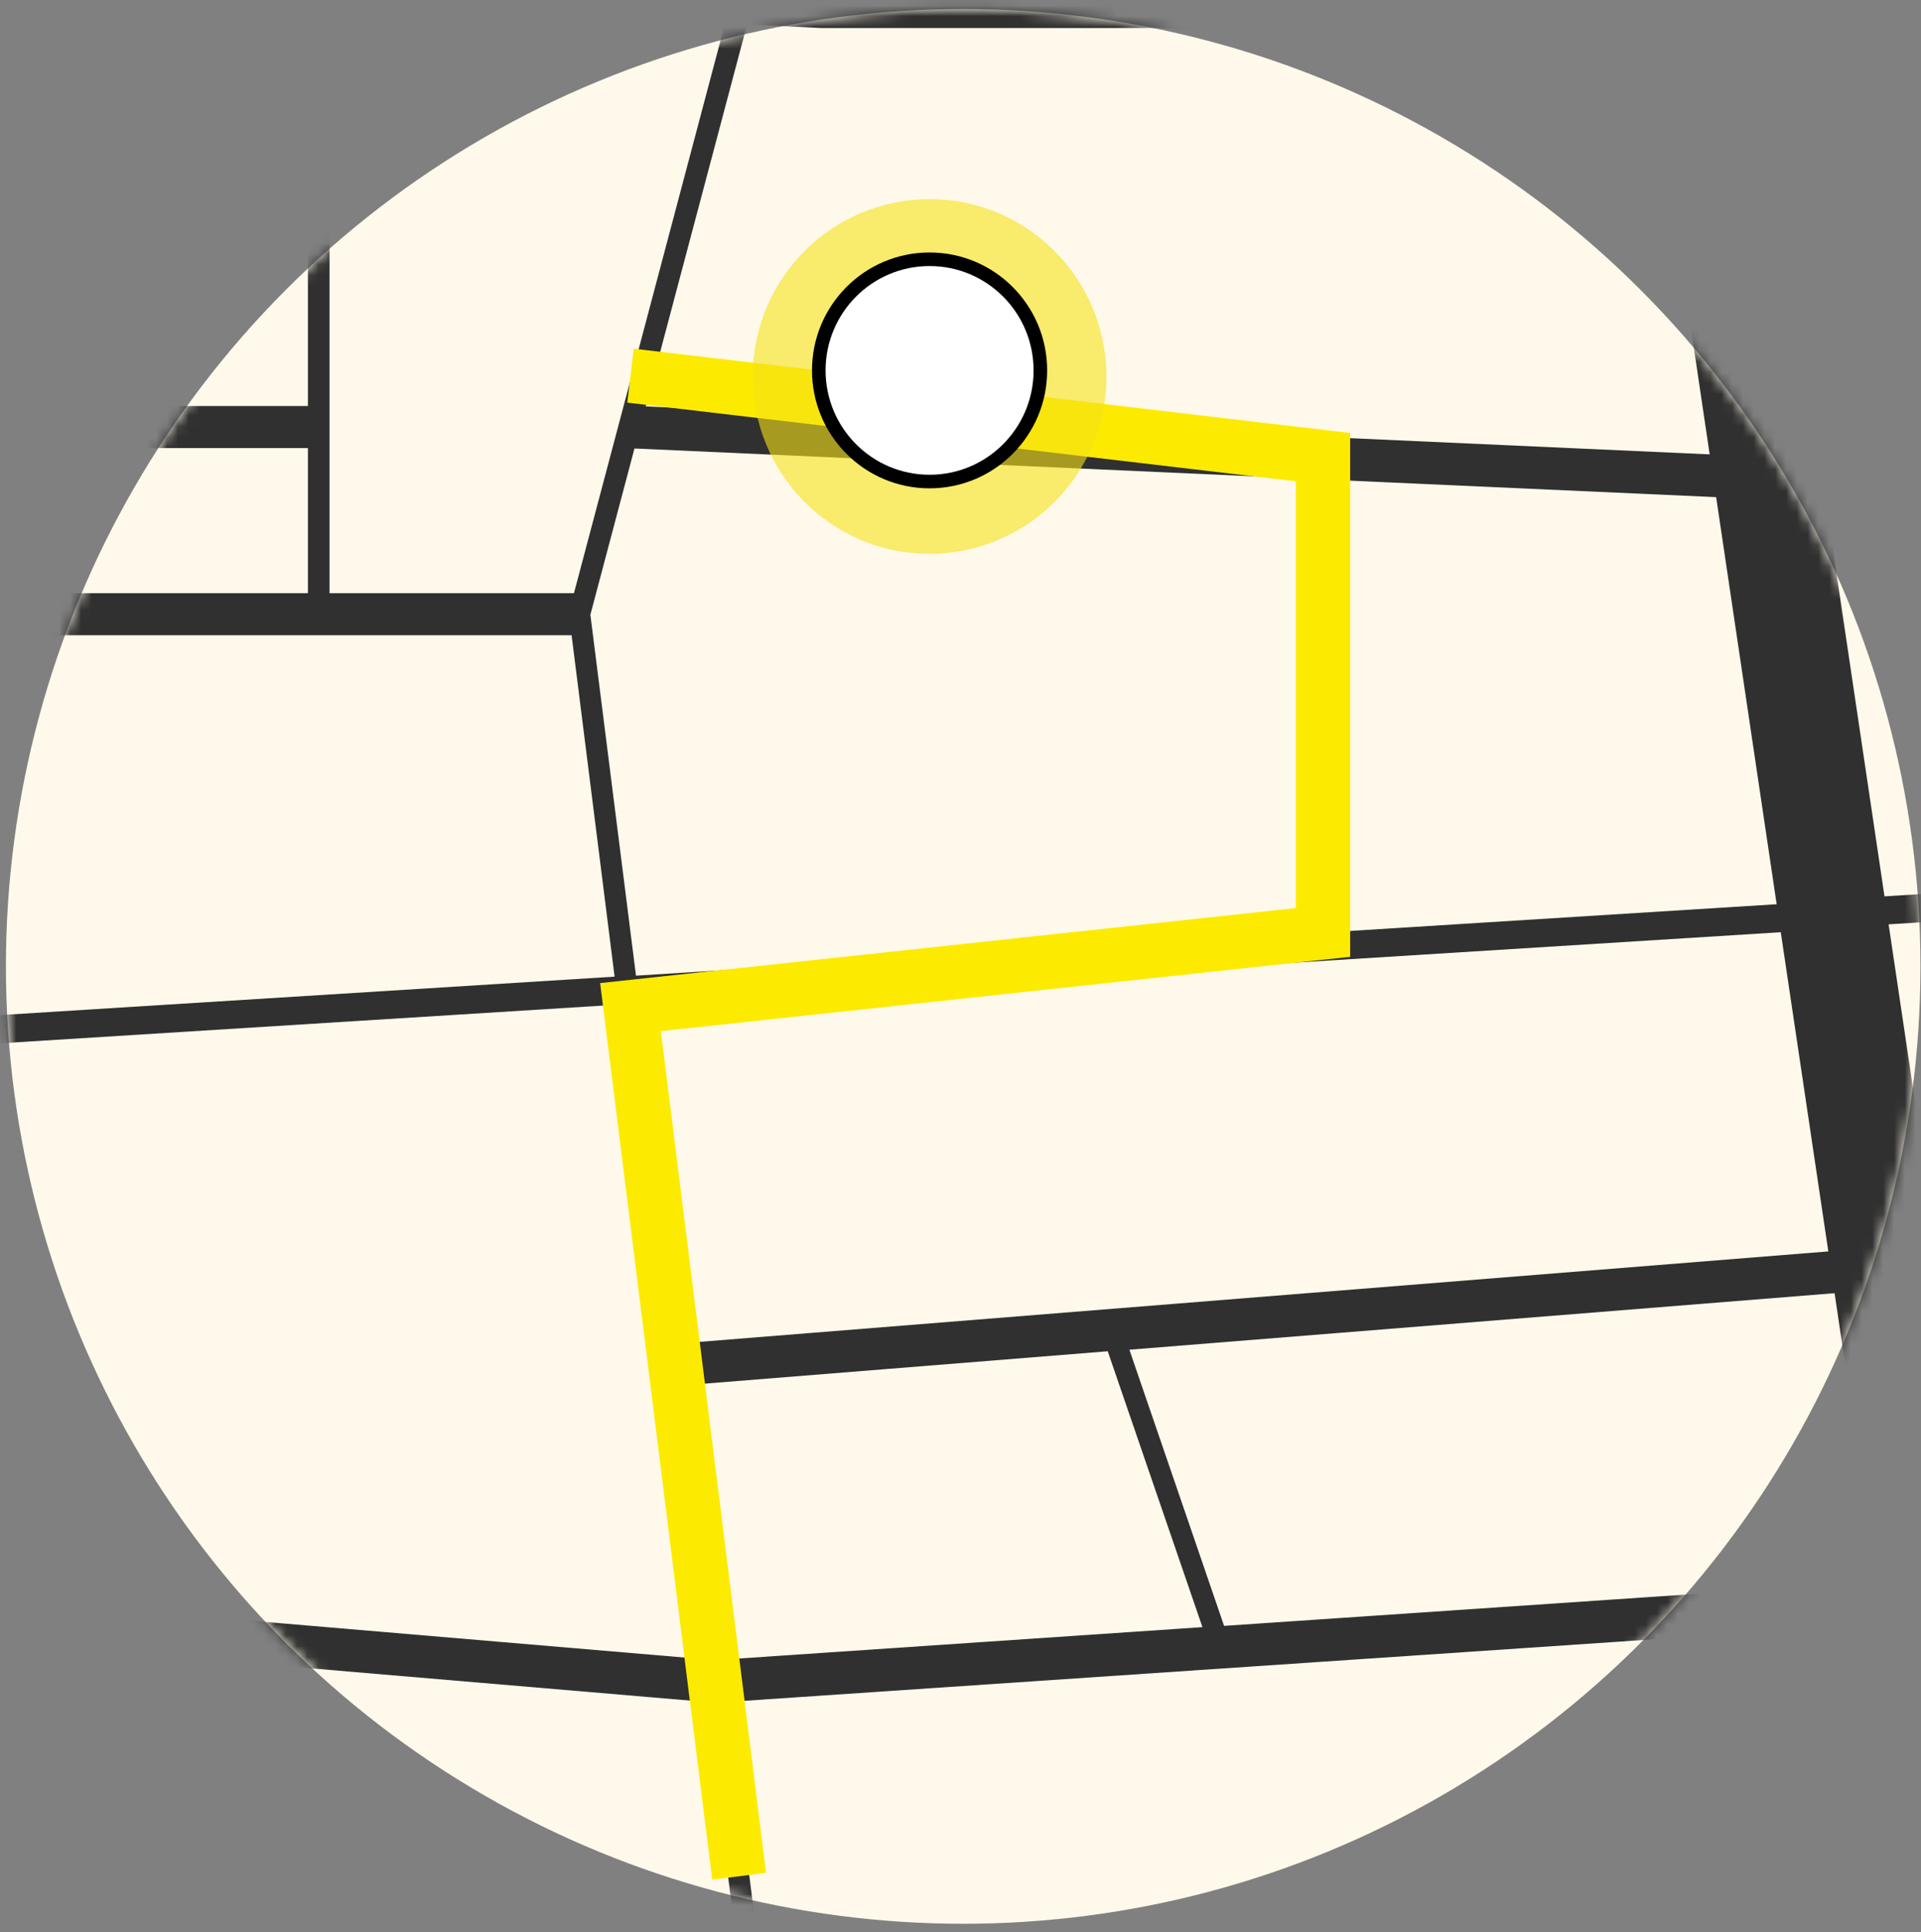
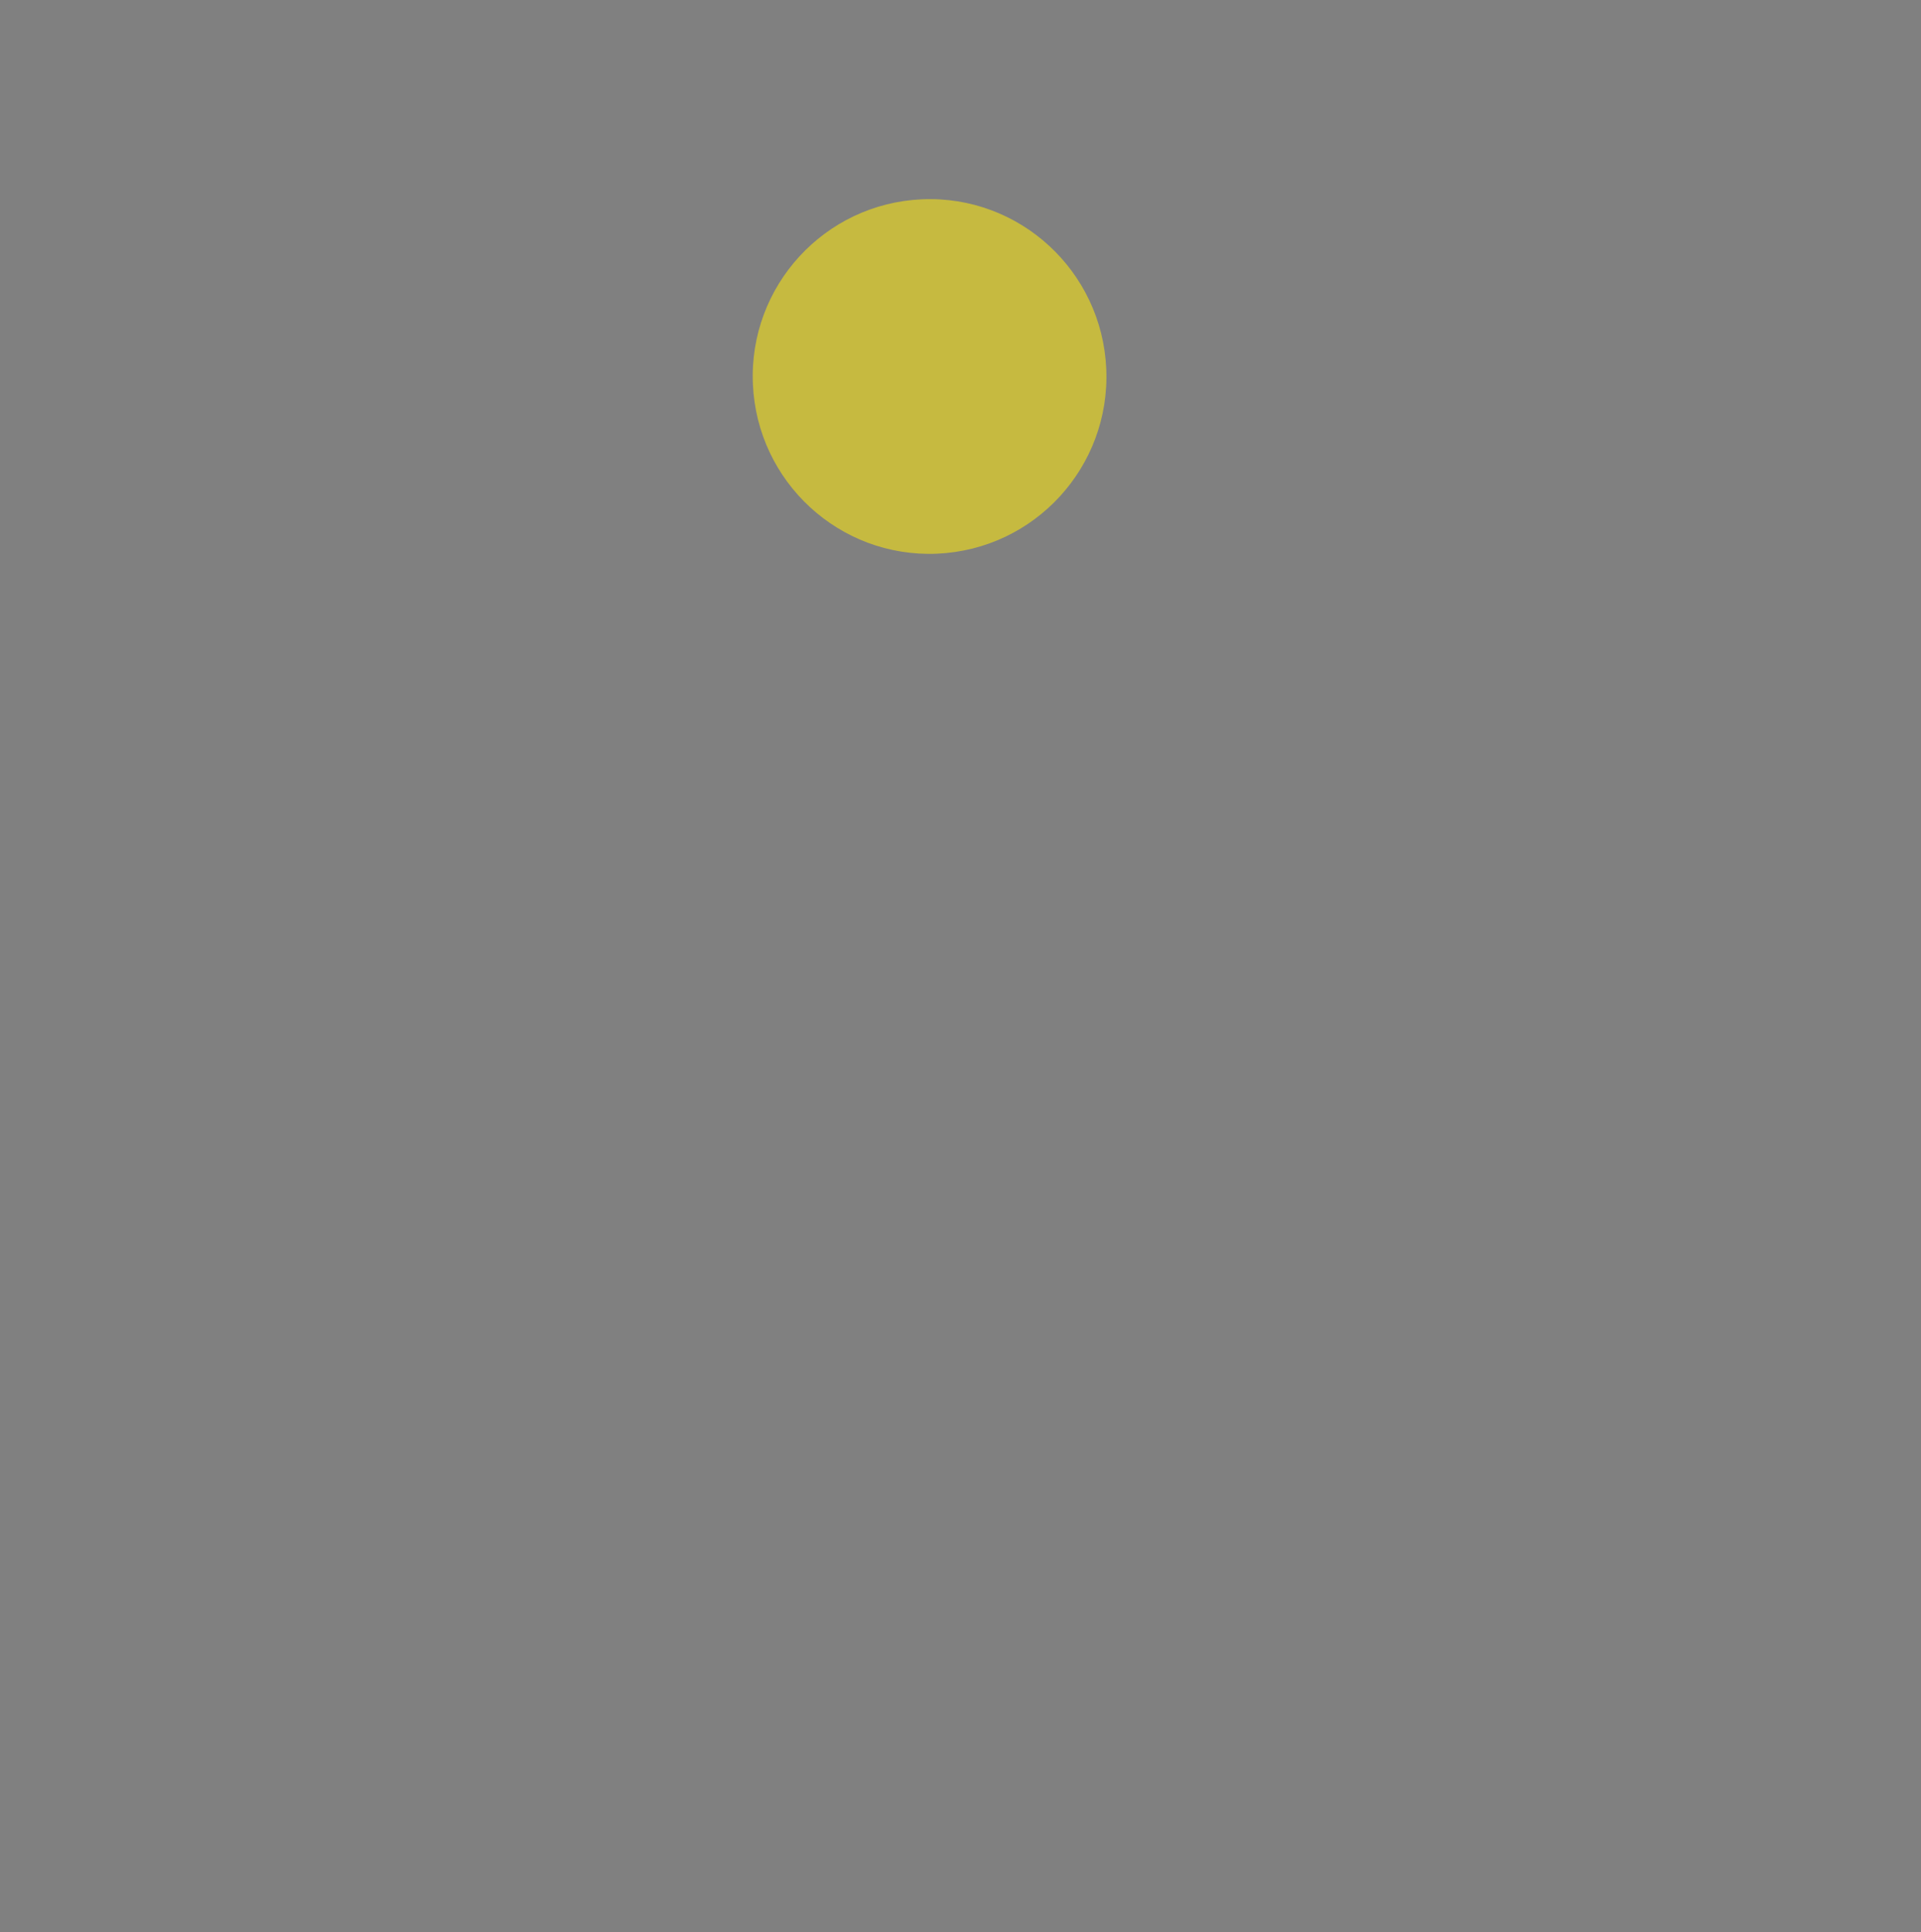
<svg xmlns="http://www.w3.org/2000/svg" width="178" height="179" viewBox="0 0 178 179" fill="none">
  <rect x="0" y="0" width="178" height="179" fill="#808080" stroke="none" />
-   <circle cx="89.249" cy="89.535" r="88.7" fill="#FFF9EB" />
  <mask id="mask0_26_1235" style="mask-type:alpha" maskUnits="userSpaceOnUse" x="0" y="0" width="178" height="179">
-     <circle cx="89.249" cy="89.535" r="88.7" fill="#FFE6AD" />
-   </mask>
+     </mask>
  <g mask="url(#mask0_26_1235)">
    <mask id="mask1_26_1235" style="mask-type:alpha" maskUnits="userSpaceOnUse" x="-158" y="-114" width="369" height="293">
-       <rect x="-157.185" y="-113.657" width="367.359" height="291.891" fill="#D9D9D9" />
-     </mask>
+       </mask>
    <g mask="url(#mask1_26_1235)">
-       <path d="M-115.933 288.615L-115.592 296.445H-113.59L-113.93 288.537L45.173 281.984C44.873 287.065 44.572 292.002 44.312 296.445H48.317C48.577 292.25 48.878 287.195 49.198 281.814L83.542 280.394L88.448 296.432H90.491L85.544 280.303L163.584 277.085L164.485 296.419H174.498L173.577 276.668L207.741 275.261L207.48 272.656L173.457 274.05L171.634 234.34L207.68 233.024L207.56 231.721L171.574 233.037L170.052 199.855L174.478 187.895L208.401 185.667V184.352L174.979 186.54L185.692 157.579L184.591 150.179C189.397 150.778 198.349 152.211 208.622 153.97V149.905C194.844 147.547 187.755 146.57 184.01 146.192L174.999 85.638L209.082 83.501V80.883L174.618 83.046L169.171 46.411L209.323 48.222V44.3L168.591 42.463L166.328 27.194L175.439 5.854L209.563 12.864L209.603 6.037L163.164 -3.5L164.105 -18.808L209.723 -11.134V-15.16L187.575 -18.886L191.259 -33.126C197.908 -31.81 204.096 -30.794 209.843 -30.051V-31.393C204.216 -32.122 198.128 -33.126 191.6 -34.415L195.285 -48.616L209.963 -47.873V-50.492L191.94 -51.404L187.755 -35.249C177.081 -37.868 153.431 -46.479 154.553 -70.972L210.204 -85.303V-86.957L209.603 -87.948L154.573 -73.786L154.513 -135.37H152.51L152.57 -73.265L129.38 -67.298L94.536 -112.818C92.894 -112.049 91.011 -111.541 88.949 -111.346L123.773 -65.865L70.225 -52.081L71.426 -48.889L29.453 -47.769L27.851 -111.424H25.848L27.45 -47.717L-46.304 -45.763C-46.424 -55.586 -46.584 -64.771 -46.684 -69.878V-70.438H-46.724L-51.29 -135.904H-53.293L-48.787 -70.516L-124.544 -77.59L-106.481 -136.073H-111.647C-111.968 -136.086 -112.288 -136.073 -112.629 -136.06L-130.491 -78.15L-154.562 -80.404L-154.742 -79.558V-79.115L-130.872 -76.887L-150.016 -14.821L-155.163 -15.069L-155.203 -8.542L-117.695 -6.731V25.448L-155.463 31.012V35.024L-111.687 28.575V-6.431L28.532 0.33V37.617H-16.306L-22.193 54.97H-58.7L-155.684 66.435V70.408L-58.139 58.852H52.963L56.948 90.484L-58.6 97.715L-58.219 100.308L57.268 93.077L64.918 153.697L-51.771 143.782L-52.552 147.652L65.419 157.683L69.945 193.497L-53.533 201.601L-117.595 204.545V149.905L-56.898 126.872L-59.921 123.498L-119.237 145.997L-156.184 142.831V146.766L-119.618 149.905V184.677L-156.465 187.218V191.152L-119.618 188.612V205.952H-119.598L-117.415 255.107V255.081L-156.985 265.177V269.386L-117.235 259.25L-116.053 286.022L-157.125 287.703V288.576L-156.965 290.309L-115.933 288.615ZM49.358 279.209C49.498 276.89 49.639 274.532 49.779 272.174L81.059 272.226L82.781 277.828L49.378 279.209H49.358ZM84.784 277.75L82.861 271.483L78.195 242.874L75.572 222.016L160.901 217.834L163.524 274.519L84.803 277.763L84.784 277.75ZM104.188 192.572L149.066 189.628L147.804 201.093L107.573 203.92L104.168 192.585L104.188 192.572ZM102.186 192.703L109.695 217.716L75.231 219.41L72.107 194.67L102.186 192.689V192.703ZM160.761 215.215L111.698 217.625L108.354 206.473L151.569 203.438L153.111 189.354L163.925 188.638L160.02 199.23L160.761 215.215ZM102.646 125.204L111.418 150.752L66.941 153.762L63.737 128.318L102.666 125.191L102.646 125.204ZM113.42 150.622L104.649 125.048L169.992 119.811L173.977 146.531L113.42 150.635V150.622ZM158.438 42.098L59.832 37.656L69.224 2.272L76.112 2.597H159.178L165.847 3.978L156.135 26.712L158.418 42.098H158.438ZM152.51 -70.373C152.41 -63.65 154.673 -41.464 187.395 -33.868L183.67 -19.472L163.324 -22.898L131.163 -64.888L152.51 -70.386V-70.373ZM125.556 -63.429L158.197 -20.788L157.156 -3.891H92.333L74.931 -50.388L125.556 -63.416V-63.429ZM71.887 -47.495L88.208 -3.904H76.673L30.494 -6.131L29.473 -46.375L71.887 -47.508V-47.495ZM27.47 -46.31L28.492 -6.223L-46.384 -9.831C-46.064 -16.332 -46.144 -30.794 -46.284 -44.356L27.49 -46.323L27.47 -46.31ZM-124.924 -76.314L-48.707 -69.2C-48.327 -48.616 -47.986 -19.446 -48.367 -9.936L-143.969 -14.547L-124.904 -76.326L-124.924 -76.314ZM67.181 2.18L53.183 54.957H30.534V0.409L67.181 2.18ZM-11.479 41.512H28.532V54.957H-16.045L-11.479 41.512ZM54.705 56.95L58.79 41.551L159.018 46.059L164.625 83.775L58.931 90.393L54.705 56.963V56.95ZM165.006 86.368L169.412 115.941L63.236 124.449L59.271 92.986L165.026 86.368H165.006ZM67.421 157.683L174.538 150.44L175.539 157.214L164.405 187.322L71.907 193.393L67.401 157.683H67.421ZM76.172 243.017L80.738 270.949H49.839C50.38 261.738 50.9 252.527 51.281 245.596C51.721 237.328 51.521 233.055 50.68 232.777L49.739 234.001L47.796 234.067C47.876 235.148 46.935 252.176 45.874 270.376L-43.5 242.522L-46.664 202.487L70.105 194.826L76.192 243.017H76.172ZM-54.494 202.982L-55.115 254.39L-115.352 256.253L-117.575 205.9L-54.474 202.995L-54.494 202.982ZM-115.252 258.755V258.729L-115.312 257.556L-53.133 255.641L-52.492 202.89L-48.667 202.643L-45.443 243.382L45.774 271.809C45.633 274.336 45.473 276.877 45.333 279.404L-114.05 285.957L-115.252 258.755Z" fill="#303030" />
      <path d="M68.489 173.831L58.424 93.309L122.59 86.389V42.354L58.424 34.805" stroke="#FCEB00" stroke-width="5.033" />
    </g>
  </g>
  <g opacity="0.6">
    <path d="M102.506 34.177C102.899 43.244 95.879 50.903 86.836 51.297C77.794 51.692 70.156 44.652 69.763 35.585C69.37 26.518 76.39 18.859 85.432 18.465C94.474 18.07 102.113 25.11 102.506 34.177Z" fill="#F5E115" />
  </g>
-   <path d="M86.135 24.021C91.803 24.021 96.401 28.63 96.401 34.318C96.401 40.006 91.803 44.614 86.135 44.614C80.466 44.614 75.868 40.006 75.868 34.318C75.868 28.63 80.466 24.021 86.135 24.021Z" fill="white" stroke="black" stroke-width="1.258" />
</svg>